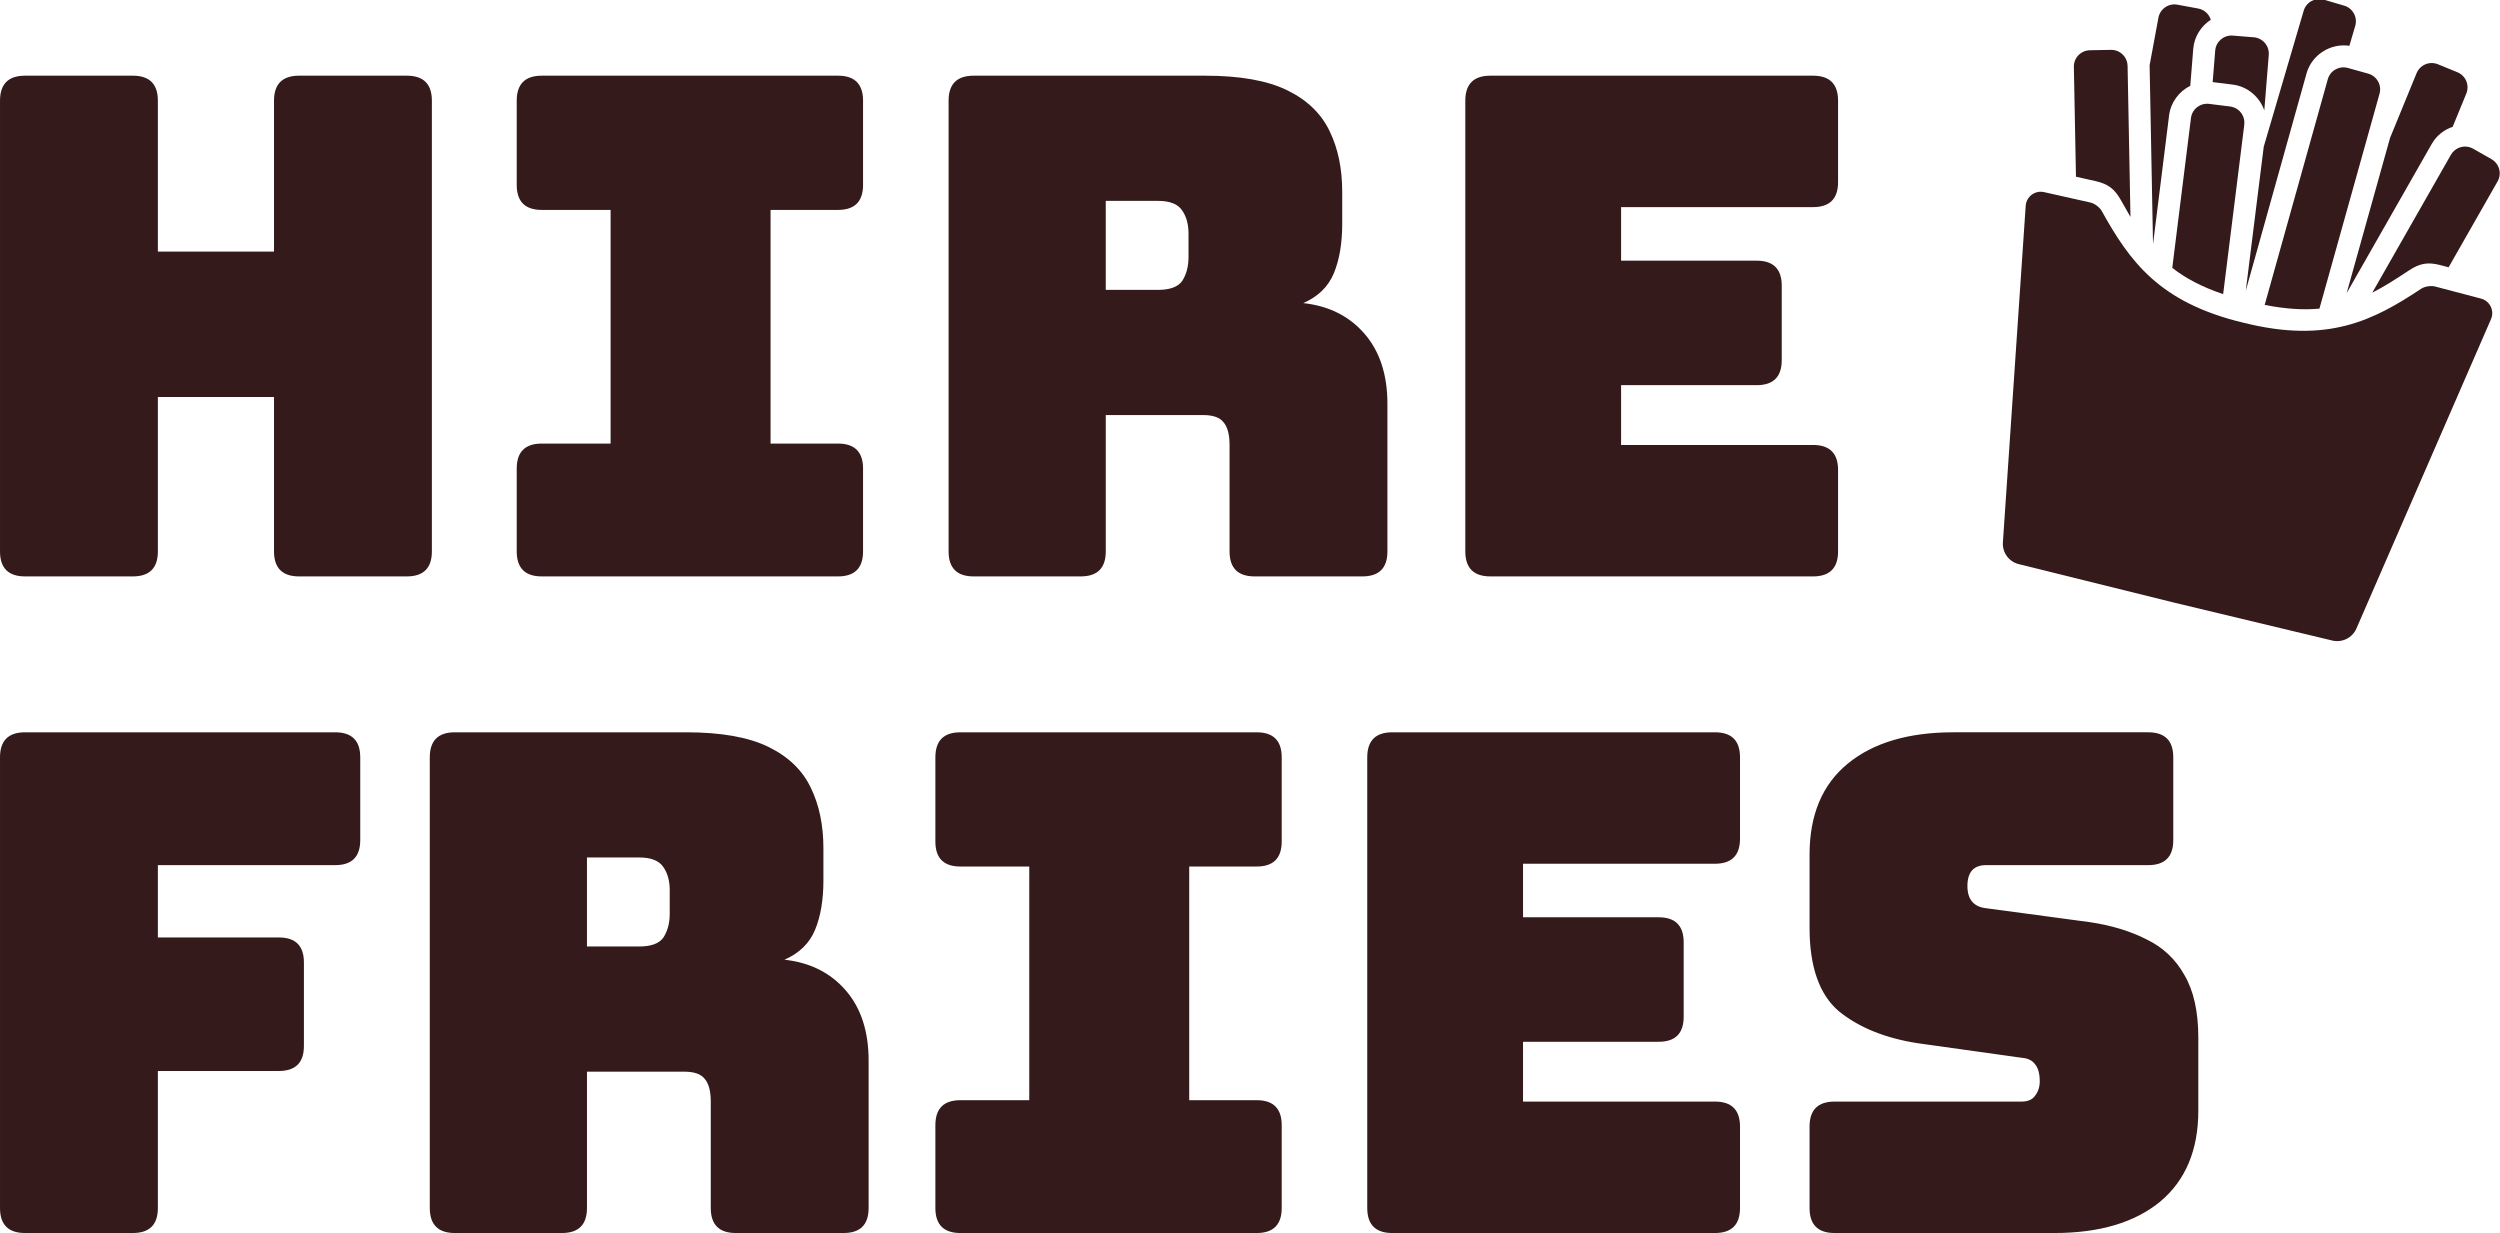
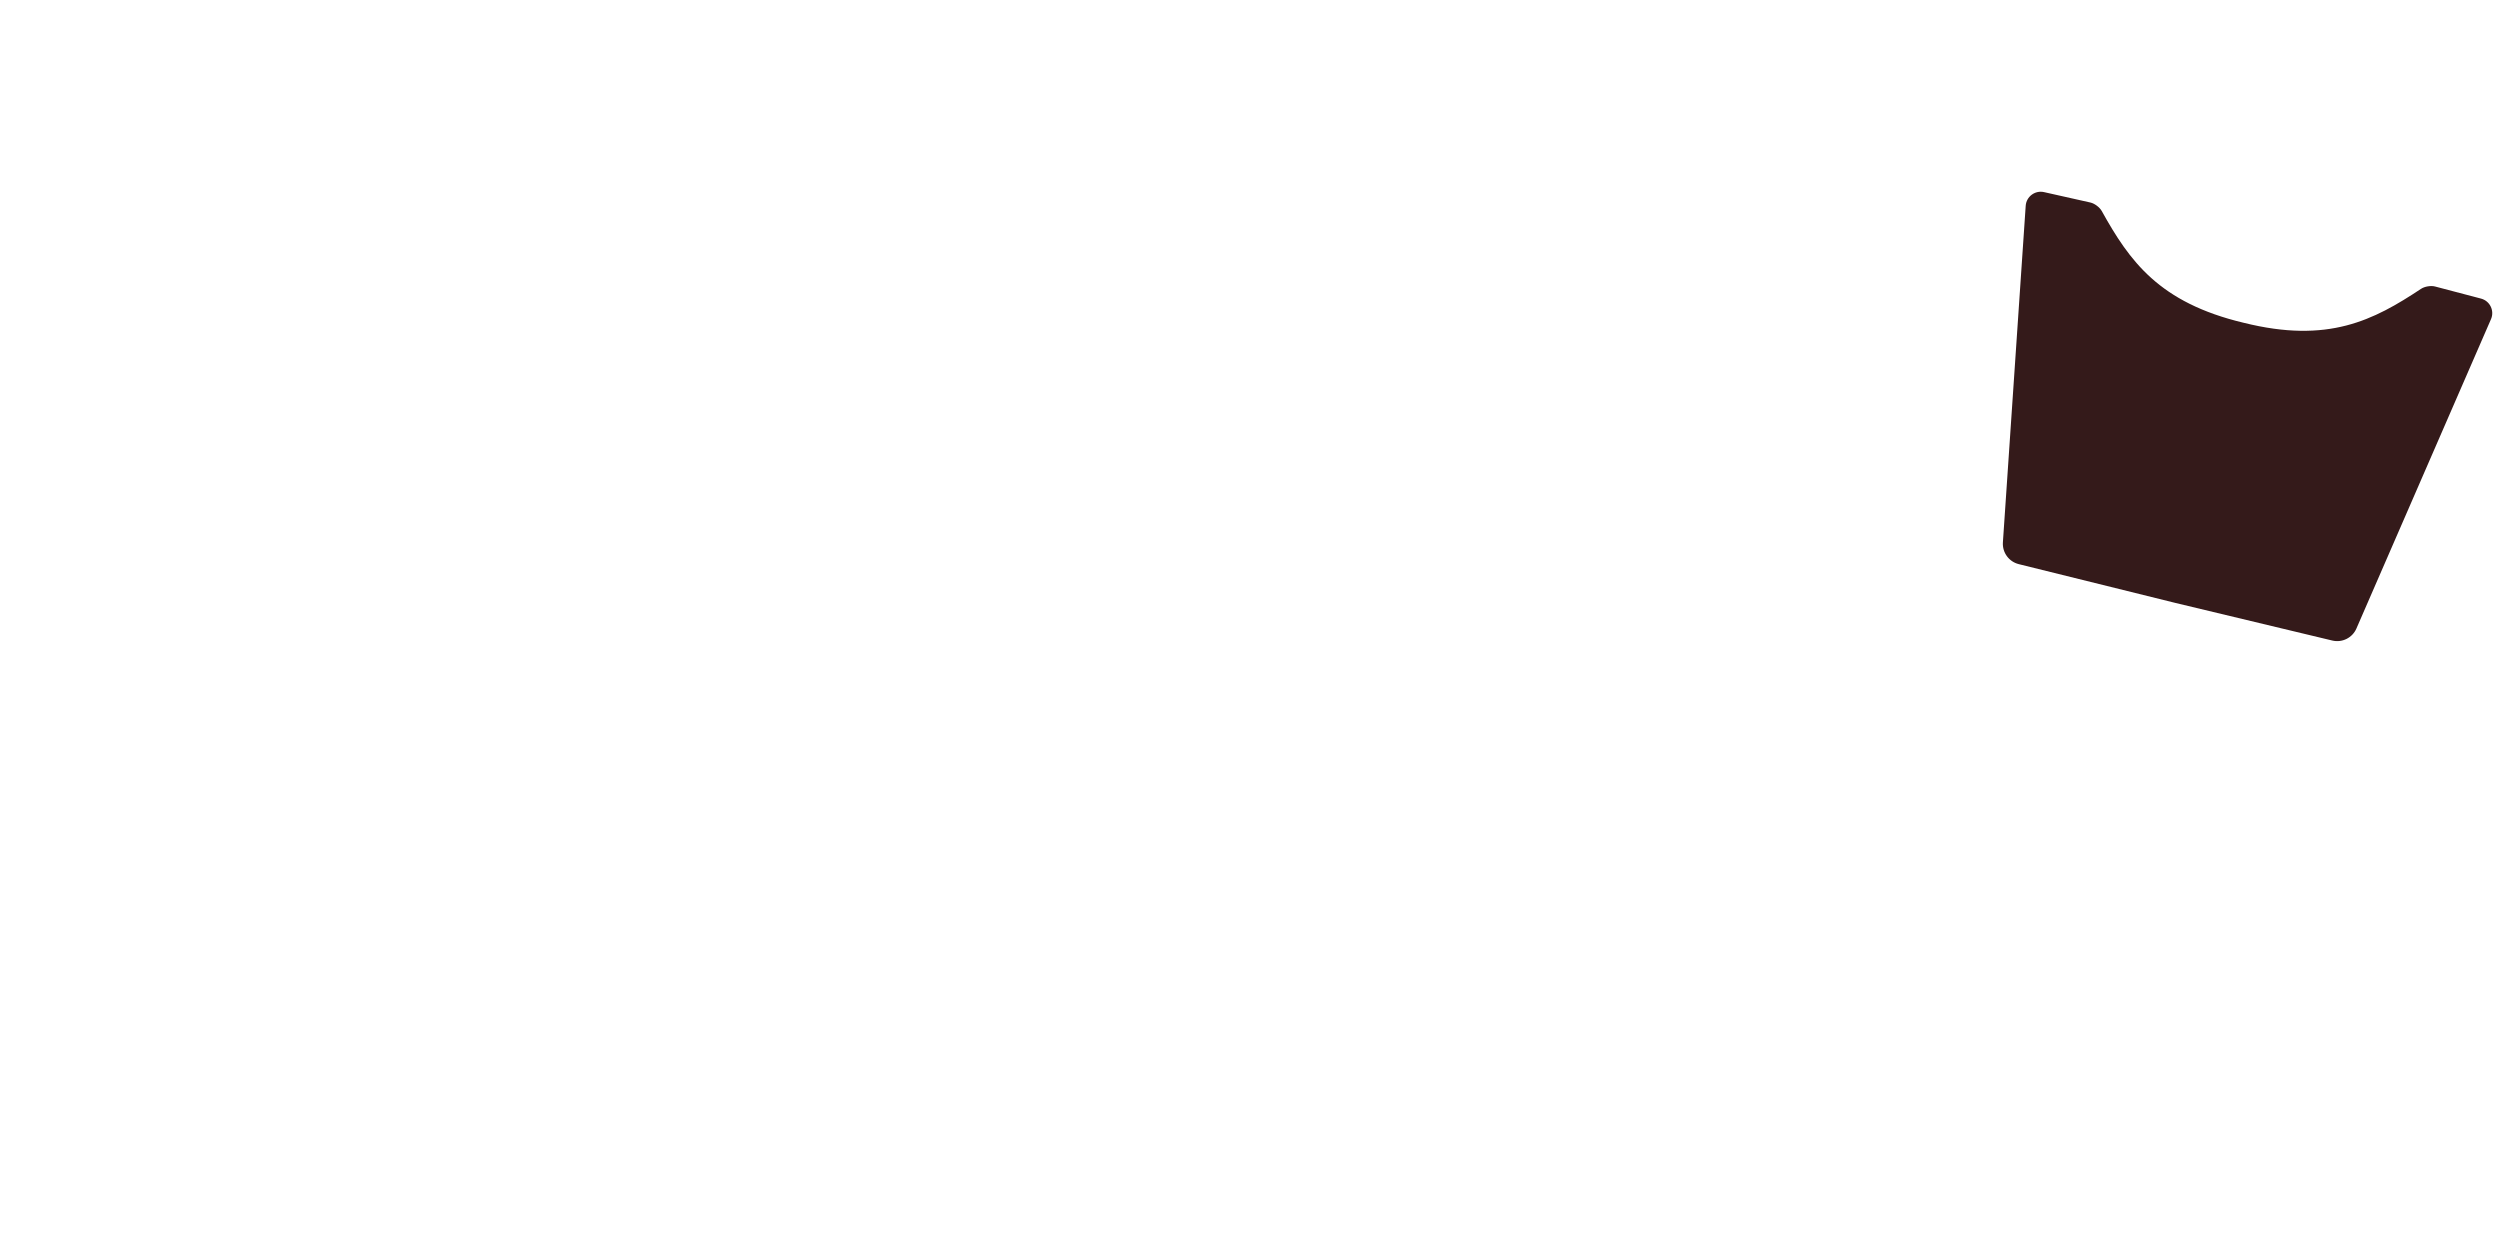
<svg xmlns="http://www.w3.org/2000/svg" height="90.068mm" id="svg1" version="1.1" viewBox="0 0 690.202 340.416" width="182.616mm">
  <defs id="defs1" />
  <g id="g1" transform="translate(-257.804,-216.195)">
    <g aria-label="Hire&#10;Fries" id="text2" style="font-size:192px;font-family:Bungee;-inkscape-font-specification:Bungee;letter-spacing:0px;word-spacing:0px;fill:#341a1a;fill-opacity:1;paint-order:stroke markers fill">
-       <path d="m 294.476,375.33 h -29.76 q -6.912,0 -6.912,-6.912 v -124.416 q 0,-6.912 6.912,-6.912 h 29.76 q 6.912,0 6.912,6.912 v 41.664 h 32.064 v -41.664 q 0,-6.912 6.912,-6.912 h 29.76 q 6.912,0 6.912,6.912 v 124.416 q 0,6.912 -6.912,6.912 h -29.76 q -6.912,0 -6.912,-6.912 v -42.624 h -32.064 v 42.624 q 0,6.912 -6.912,6.912 z m 112.896,0 q -6.912,0 -6.912,-6.912 v -22.848 q 0,-6.912 6.912,-6.912 h 19.008 v -64.512 h -19.008 q -6.912,0 -6.912,-6.912 v -23.232 q 0,-6.912 6.912,-6.912 h 81.792 q 6.912,0 6.912,6.912 v 23.232 q 0,6.912 -6.912,6.912 h -18.624 v 64.512 h 18.624 q 6.912,0 6.912,6.912 v 22.848 q 0,6.912 -6.912,6.912 z m 148.8,0 h -29.568 q -6.912,0 -6.912,-6.912 v -124.416 q 0,-6.912 6.912,-6.912 h 63.936 q 14.4,0 22.656,4.032 8.256,4.032 11.712,11.328 3.456,7.104 3.456,16.704 v 8.832 q 0,8.064 -2.304,13.632 -2.304,5.568 -8.448,8.256 10.56,1.152 16.896,8.448 6.336,7.296 6.336,19.392 v 40.704 q 0,6.912 -6.912,6.912 h -29.76 q -6.912,0 -6.912,-6.912 v -29.376 q 0,-4.416 -1.728,-6.336 -1.536,-1.92 -5.568,-1.92 h -26.88 v 37.632 q 0,6.912 -6.912,6.912 z m 6.912,-103.68 v 24.576 h 14.4 q 4.992,0 6.72,-2.496 1.728,-2.688 1.728,-6.528 v -6.528 q 0,-3.84 -1.728,-6.336 -1.728,-2.688 -6.72,-2.688 z m 195.264,103.68 h -89.088 q -6.912,0 -6.912,-6.912 v -124.416 q 0,-6.912 6.912,-6.912 h 89.088 q 6.912,0 6.912,6.912 v 22.464 q 0,6.912 -6.912,6.912 h -52.992 v 14.784 h 37.44 q 6.912,0 6.912,6.912 v 20.544 q 0,6.912 -6.912,6.912 h -37.44 v 16.512 h 52.992 q 6.912,0 6.912,6.912 v 22.464 q 0,6.912 -6.912,6.912 z" id="path3" style="fill:#341a1a;fill-opacity:1" />
-       <path d="m 294.476,556.61 h -29.76 q -6.912,0 -6.912,-6.912 v -124.416 q 0,-6.912 6.912,-6.912 h 85.632 q 6.912,0 6.912,6.912 v 22.848 q 0,6.912 -6.912,6.912 h -48.96 v 19.968 h 33.408 q 6.912,0 6.912,6.912 v 23.04 q 0,6.912 -6.912,6.912 h -33.408 v 37.824 q 0,6.912 -6.912,6.912 z m 118.464,0 h -29.568 q -6.912,0 -6.912,-6.912 v -124.416 q 0,-6.912 6.912,-6.912 h 63.936 q 14.4,0 22.656,4.032 8.256,4.032 11.712,11.328 3.456,7.104 3.456,16.704 v 8.832 q 0,8.064 -2.304,13.632 -2.304,5.568 -8.448,8.256 10.56,1.152 16.896,8.448 6.336,7.296 6.336,19.392 v 40.704 q 0,6.912 -6.912,6.912 h -29.76 q -6.912,0 -6.912,-6.912 v -29.376 q 0,-4.416 -1.728,-6.336 -1.536,-1.92 -5.568,-1.92 h -26.88 v 37.632 q 0,6.912 -6.912,6.912 z m 6.912,-103.68 v 24.576 h 14.4 q 4.992,0 6.72,-2.496 1.728,-2.688 1.728,-6.528 v -6.528 q 0,-3.84 -1.728,-6.336 -1.728,-2.688 -6.72,-2.688 z m 103.104,103.68 q -6.912,0 -6.912,-6.912 v -22.848 q 0,-6.912 6.912,-6.912 h 19.008 v -64.512 h -19.008 q -6.912,0 -6.912,-6.912 v -23.232 q 0,-6.912 6.912,-6.912 h 81.792 q 6.912,0 6.912,6.912 v 23.232 q 0,6.912 -6.912,6.912 h -18.624 v 64.512 h 18.624 q 6.912,0 6.912,6.912 v 22.848 q 0,6.912 -6.912,6.912 z m 208.32,0 h -89.088 q -6.912,0 -6.912,-6.912 v -124.416 q 0,-6.912 6.912,-6.912 h 89.088 q 6.912,0 6.912,6.912 v 22.464 q 0,6.912 -6.912,6.912 h -52.992 v 14.784 h 37.44 q 6.912,0 6.912,6.912 v 20.544 q 0,6.912 -6.912,6.912 h -37.44 v 16.512 h 52.992 q 6.912,0 6.912,6.912 v 22.464 q 0,6.912 -6.912,6.912 z m 93.696,0 h -60.672 q -6.912,0 -6.912,-6.912 v -22.464 q 0,-6.912 6.912,-6.912 h 51.648 q 2.496,0 3.648,-1.536 1.344,-1.728 1.344,-4.032 0,-3.264 -1.344,-4.8 -1.152,-1.536 -3.648,-1.728 l -28.8,-4.032 q -13.44,-2.112 -21.696,-8.832 -8.064,-6.912 -8.064,-23.04 v -20.16 q 0,-16.512 10.56,-25.152 10.56,-8.64 29.184,-8.64 h 53.76 q 6.912,0 6.912,6.912 v 22.848 q 0,6.912 -6.912,6.912 h -44.736 q -5.184,0 -5.184,5.76 0,5.568 5.184,6.144 l 28.608,3.84 q 9.024,1.344 15.744,4.8 6.72,3.264 10.368,9.792 3.84,6.528 3.84,17.28 v 20.16 q 0,16.32 -10.56,25.152 -10.56,8.64 -29.184,8.64 z" id="path4" style="fill:#341a1a;fill-opacity:1" />
-     </g>
+       </g>
    <g id="g4" style="fill:#341a1a;fill-opacity:1" transform="matrix(0.197,0.048,-0.048,0.197,736.175,43.956)">
-       <path d="m 946.308,688.077 c -12.257,-1.26 -23.138,7.594 -24.398,19.851 l -19.726,191.858 11.699,197.299 27.424,-306.081 c 2.35,-26.226 24.707,-46.693 50.493,-47.545 l 2.884,-28.049 c 1.26,-12.257 -7.592,-23.138 -19.849,-24.398 z m 164.224,57.648 c -10.417,-0.115 -19.75,7.107 -21.961,17.708 l -19.463,93.315 -19.583,218.556 76.901,-220.928 c 4.291,-12.327 13.006,-22.086 23.776,-28.131 l 9.986,-47.874 c 2.516,-12.062 -5.171,-23.796 -17.233,-26.312 l -28.071,-5.856 c -0.754,-0.157 -1.508,-0.276 -2.257,-0.355 -0.702,-0.074 -1.401,-0.115 -2.096,-0.123 z m -330.434,-14.627 -28.677,-9e-5 c -12.321,0 -22.241,9.921 -22.241,22.242 l 8.2e-4,65.795 -1.1e-4,0.002 c 0.016,0.076 0.032,0.153 0.048,0.23 L 778.16,1057.781 767.696,881.318 c -1.062,-17.906 7.456,-34.544 21.016,-44.804 l -5.197,-50.267 c -1.712,-16.56 4.868,-32.388 16.295,-43.248 l 1.1e-4,-0.002 c -3.711,-7.085 -11.13,-11.899 -19.712,-11.899 z M 866.232,755.79 c -1.473,-0.145 -2.984,-0.144 -4.516,0.014 l -28.525,2.949 c -12.256,1.267 -21.103,12.153 -19.836,24.409 l 4.431,42.854 27.593,-1.637 c 20.283,-1.203 38.939,9.886 48.542,26.672 l -7.796,-75.412 C 885.017,764.915 876.544,756.802 866.232,755.79 Z m 129.091,17.723 c -12.272,-1.1 -23.037,7.895 -24.136,20.167 l -28.466,317.709 c 29.424,0.323 53.494,-2.741 74.222,-8.594 l 27.11,-302.587 c 1.1,-12.272 -7.896,-23.037 -20.169,-24.136 z m -315.048,34.213 c -2.179,-0.214 -4.429,-0.108 -6.692,0.357 l -28.093,5.764 c -12.07,2.477 -19.791,14.189 -17.314,26.259 l 30.063,146.482 26.905,1.009 c 18.015,0.675 27.922,5.71 39.267,19.428 5.705,6.899 11.255,13.535 16.787,19.883 L 699.839,825.396 c -2.013,-9.807 -10.121,-16.743 -19.565,-17.671 z m 496.213,41.579 c -9.484,-0.328 -18.437,5.477 -21.728,14.931 l -71.046,204.107 c 14.647,-11.307 28.588,-24.431 43.523,-38.869 12.802,-12.377 23.206,-16.275 41.184,-14.944 l 11.198,0.83 44.232,-127.073 c 4.05,-11.636 -2.057,-24.265 -13.694,-28.316 l -27.082,-9.428 c -2.182,-0.759 -4.399,-1.162 -6.588,-1.238 z m -327.049,5 c -0.753,-0.031 -1.513,-0.024 -2.282,0.021 l -28.627,1.697 c -12.3,0.729 -21.615,11.219 -20.886,23.519 l 12.166,205.169 c 20.135,10.527 44.056,18.201 74.623,22.51 L 870.674,875.212 c -0.684,-11.531 -9.945,-20.44 -21.235,-20.907 z" id="path23" style="baseline-shift:baseline;display:inline;overflow:visible;opacity:1;vector-effect:none;fill:#341a1a;fill-opacity:1;paint-order:stroke markers fill;enable-background:accumulate;stop-color:#000000;stop-opacity:1" transform="rotate(-3.19)" />
      <path d="m 739.586,977.934 -64.725,1.18 c -12.581,0.229 -21.997,11.621 -19.852,24.02 l 78.32,452.602 c 2.361,13.642 14.171,23.622 28.016,23.674 l 219.707,0.82 219.707,-0.82 c 13.845,-0.052 25.655,-10.032 28.016,-23.674 l 78.318,-452.602 c 2.146,-12.399 -7.269,-23.79 -19.85,-24.02 l -64.725,-1.18 c -5.838,-0.106 -13.757,3.308 -17.723,7.594 -52.772,57.03 -105.143,102.737 -223.744,102.088 h -0.002 c -9.8e-4,0 -0.003,0 -0.004,0 -118.601,0.649 -170.968,-45.057 -223.74,-102.088 -3.965,-4.285 -11.883,-7.7 -17.721,-7.594 z" id="path7" style="baseline-shift:baseline;display:inline;overflow:visible;opacity:1;vector-effect:none;fill:#341a1a;fill-opacity:1;paint-order:stroke fill markers;enable-background:accumulate;stop-color:#000000;stop-opacity:1" />
    </g>
  </g>
</svg>